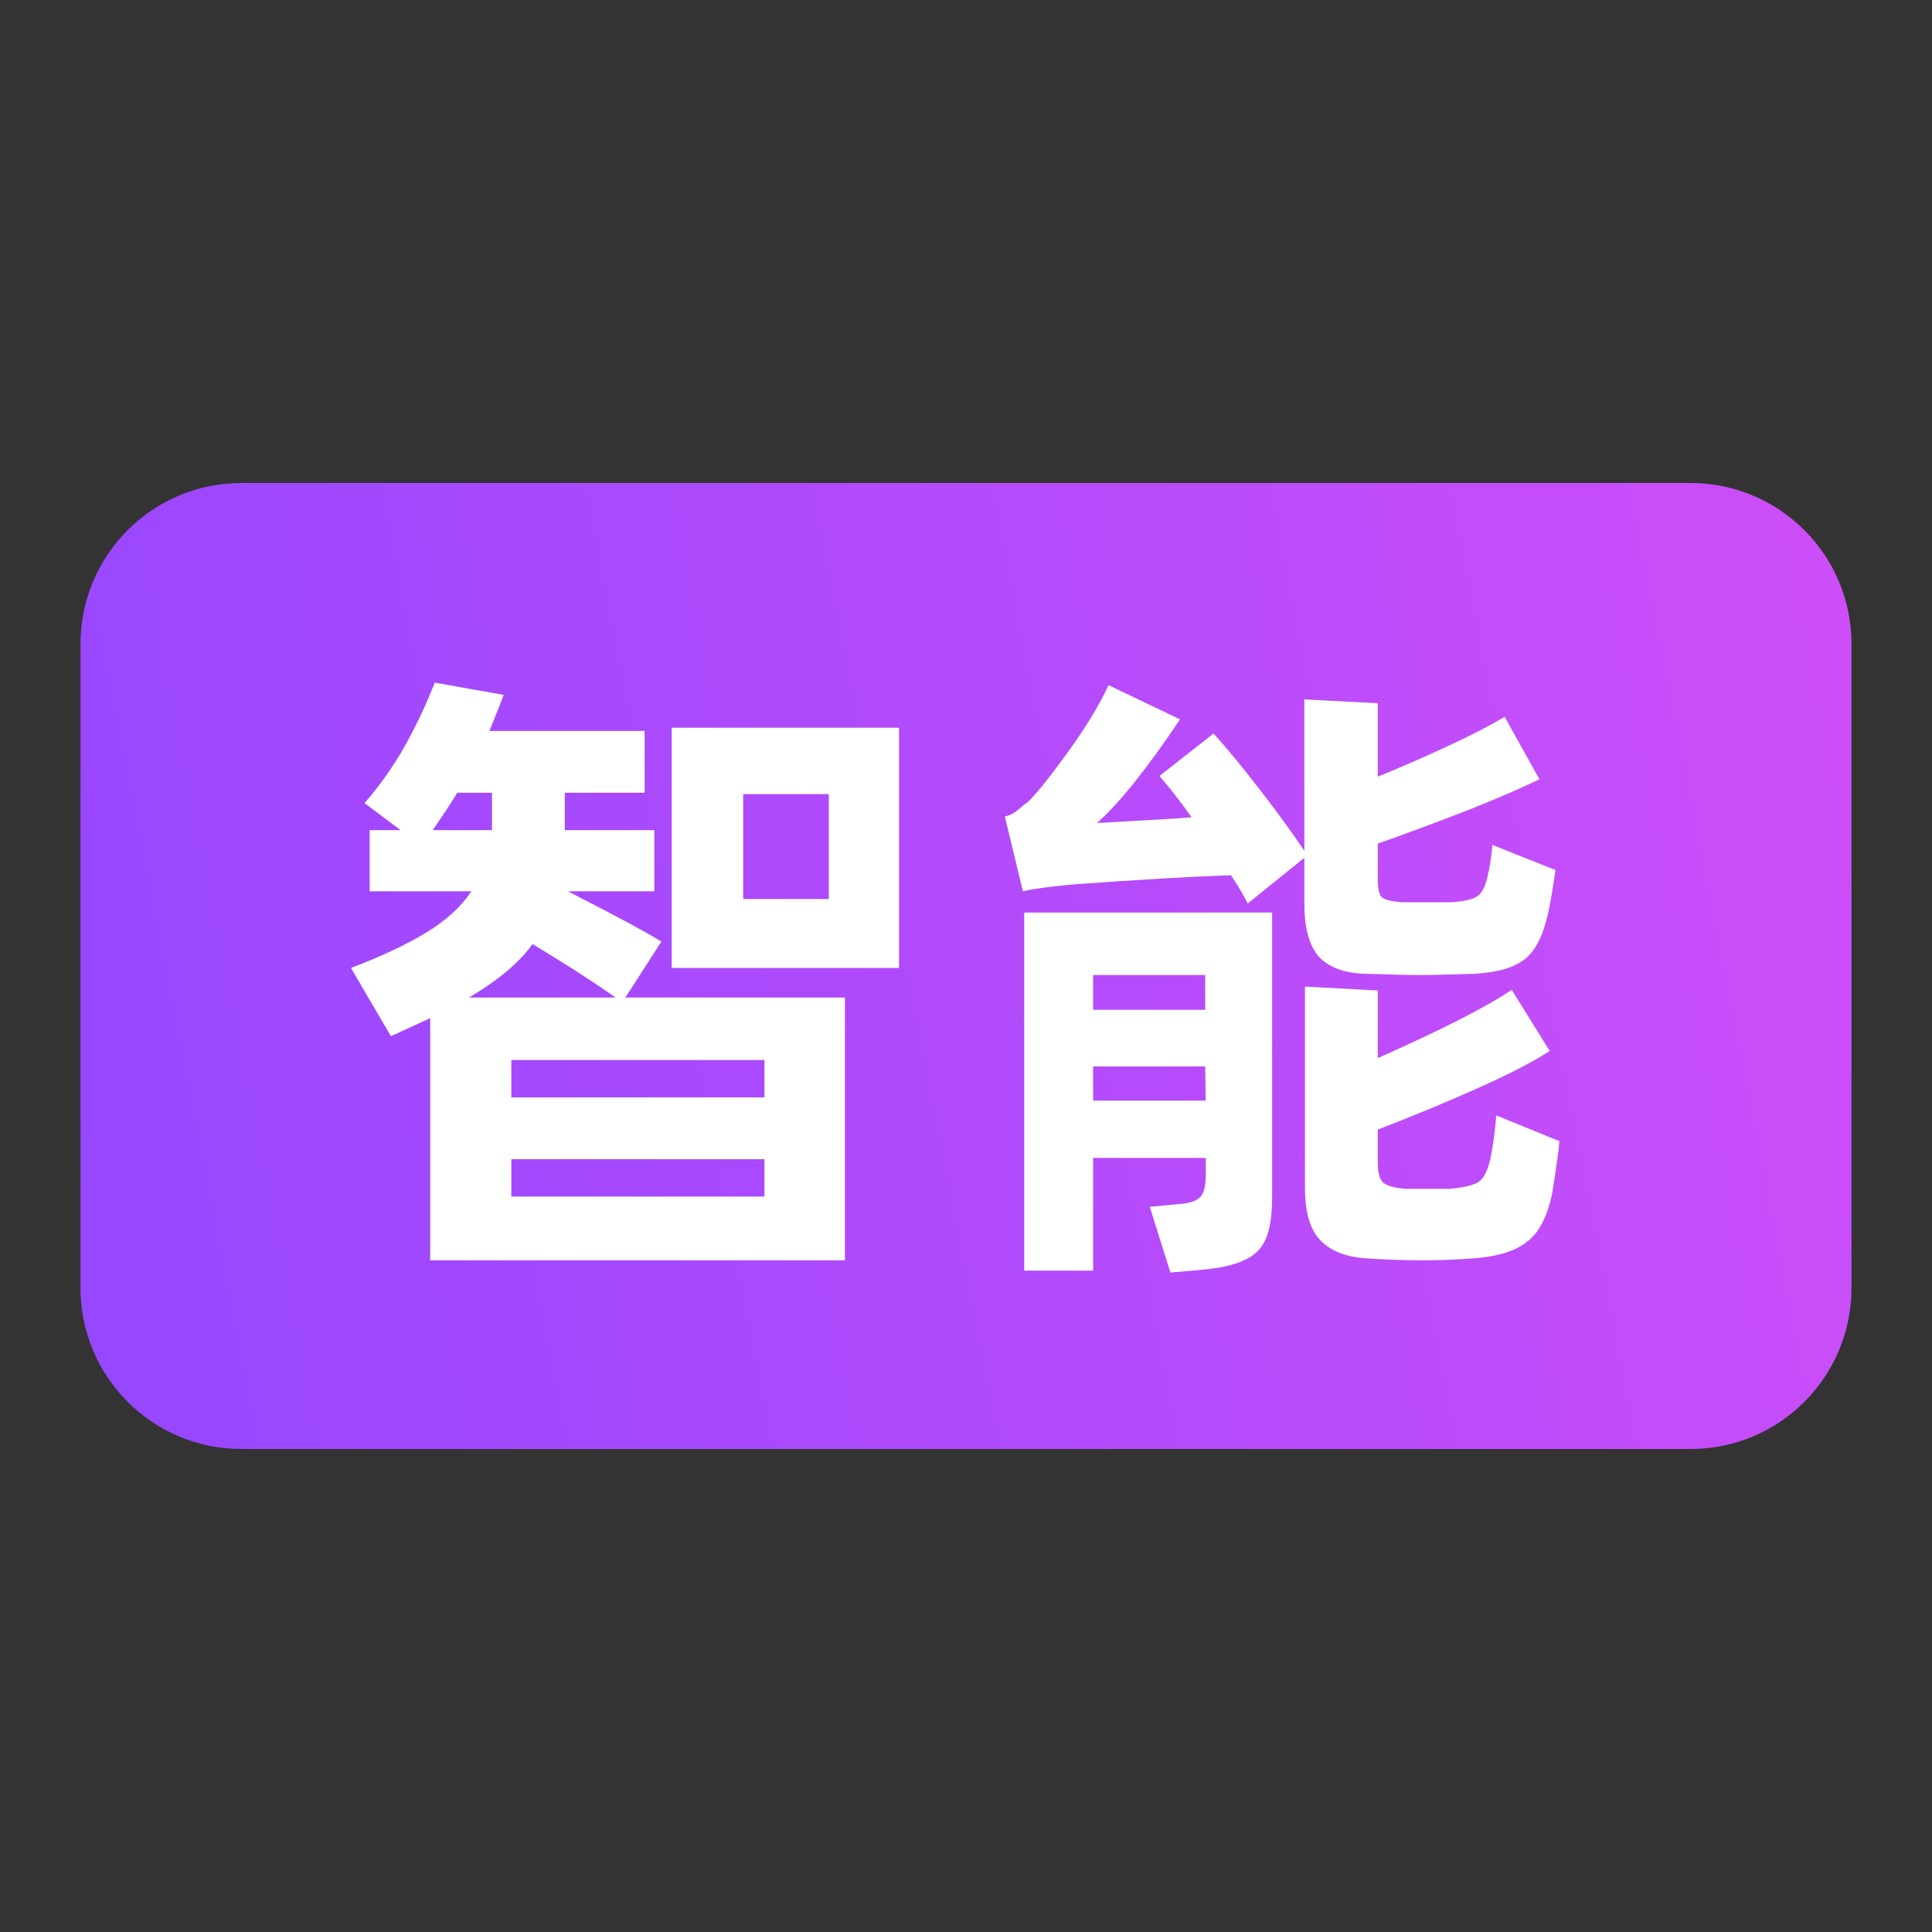
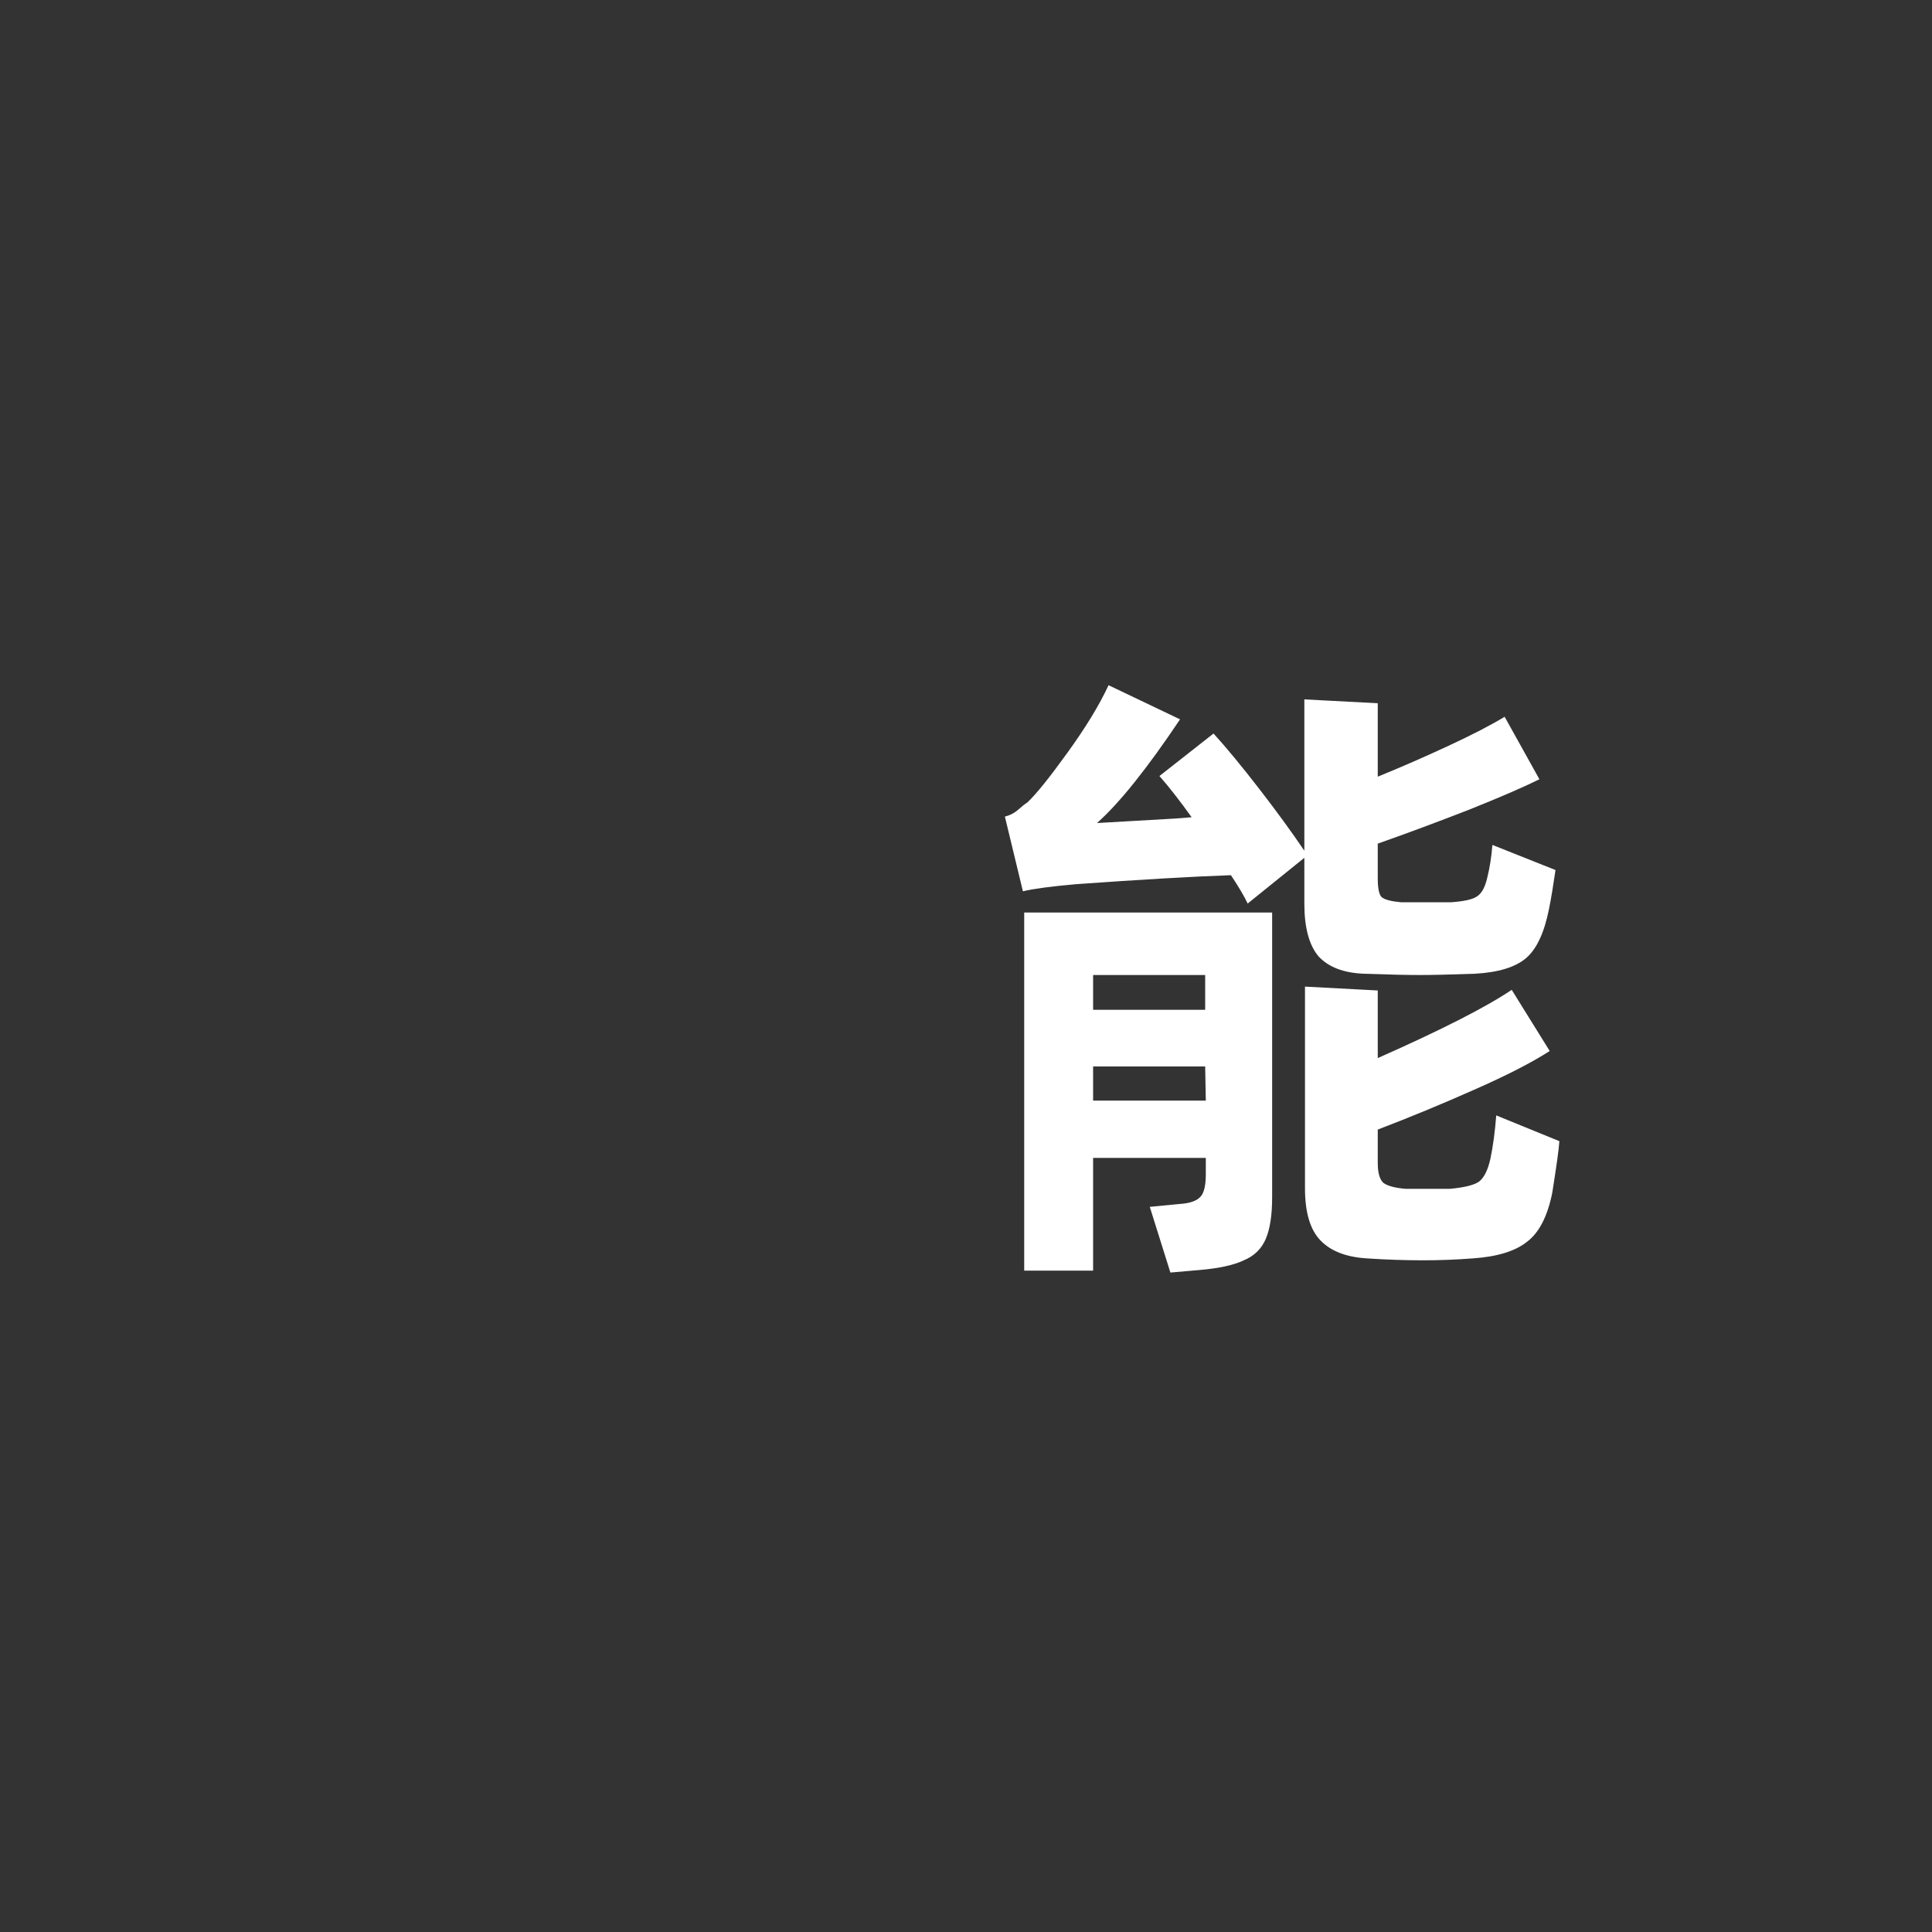
<svg xmlns="http://www.w3.org/2000/svg" width="24" height="24" viewBox="0 0 24 24" fill="none">
  <rect x="0" y="0" width="24" height="24" fill="#333333" stroke="none" />
  <g id="Icon">
-     <path id="Vector 5431" d="M3 6H21C22.105 6 23 6.895 23 8V16C23 17.105 22.105 18 21 18H3C1.895 18 1 17.105 1 16V8C1 6.895 1.895 6 3 6Z" fill="url(#paint0_linear_5199_592)" />
    <g id="æºè½">
-       <path d="M7.768 12.392H10.496V15.656H5.344V12.648L4.856 12.872L4.36 12.024C4.739 11.88 5.051 11.733 5.296 11.584C5.541 11.435 5.728 11.264 5.856 11.072H4.592V10.312H4.976L4.528 9.976C4.72 9.757 4.891 9.515 5.04 9.248C5.189 8.976 5.309 8.72 5.4 8.48L6.256 8.632C6.24 8.68 6.181 8.829 6.08 9.08H8.008V9.848H7.016V10.216V10.312H8.128V11.072H7.056L7.224 11.16C7.683 11.395 8.013 11.573 8.216 11.696L7.768 12.392ZM8.344 12.024V9.04H11.168V12.024H8.344ZM6.112 10.312V10.256V9.848H5.68C5.616 9.955 5.515 10.109 5.376 10.312H6.112ZM9.232 11.168H10.296V9.864H9.232V11.168ZM5.824 12.392H7.648C7.376 12.2 7.032 11.979 6.616 11.728C6.445 11.963 6.181 12.184 5.824 12.392ZM6.352 13.632H9.496V13.168H6.352V13.632ZM6.352 14.4V14.864H9.496V14.4H6.352Z" fill="white" />
      <path d="M16.203 11.224V10.656L15.499 11.224C15.456 11.133 15.387 11.016 15.291 10.872C14.827 10.888 14.184 10.925 13.363 10.984C13.059 11.011 12.84 11.04 12.707 11.072L12.483 10.144C12.547 10.128 12.603 10.099 12.651 10.056C12.699 10.013 12.736 9.984 12.763 9.968C12.875 9.861 13.04 9.656 13.259 9.352C13.483 9.043 13.654 8.763 13.771 8.512L14.659 8.936C14.248 9.549 13.904 9.979 13.627 10.224L14.603 10.168L14.803 10.152C14.654 9.944 14.52 9.773 14.403 9.64L15.075 9.112C15.235 9.288 15.424 9.517 15.643 9.8C15.862 10.083 16.048 10.339 16.203 10.568V8.688L17.115 8.736V9.648C17.403 9.531 17.696 9.403 17.995 9.264C18.294 9.125 18.526 9.005 18.691 8.904L19.123 9.68C18.92 9.781 18.624 9.909 18.235 10.064C17.851 10.213 17.478 10.352 17.115 10.48V10.912C17.115 11.035 17.131 11.112 17.163 11.144C17.2 11.176 17.28 11.197 17.403 11.208H18.027C18.187 11.197 18.294 11.173 18.347 11.136C18.406 11.099 18.448 11.021 18.475 10.904C18.507 10.776 18.528 10.64 18.539 10.496L19.323 10.808C19.296 10.995 19.27 11.155 19.243 11.288C19.184 11.587 19.088 11.792 18.955 11.904C18.822 12.016 18.611 12.08 18.323 12.096C18.014 12.107 17.784 12.112 17.635 12.112C17.48 12.112 17.248 12.107 16.939 12.096C16.688 12.085 16.502 12.013 16.379 11.88C16.262 11.741 16.203 11.523 16.203 11.224ZM12.723 15.784V11.336H15.803V14.872C15.803 15.096 15.776 15.269 15.723 15.392C15.67 15.515 15.579 15.603 15.451 15.656C15.328 15.715 15.147 15.755 14.907 15.776L14.539 15.808L14.283 14.992L14.699 14.952C14.8 14.941 14.872 14.912 14.915 14.864C14.958 14.816 14.979 14.723 14.979 14.584V14.384H13.579V15.784H12.723ZM14.971 12.544V12.112H13.579V12.544H14.971ZM19.371 14.176C19.366 14.267 19.336 14.48 19.283 14.816C19.224 15.109 19.12 15.312 18.971 15.424C18.827 15.541 18.603 15.611 18.299 15.632C18.091 15.648 17.886 15.656 17.683 15.656C17.448 15.656 17.214 15.648 16.979 15.632C16.718 15.616 16.523 15.539 16.395 15.4C16.272 15.267 16.211 15.053 16.211 14.76V12.256L17.115 12.304V13.144C17.91 12.792 18.464 12.509 18.779 12.296L19.251 13.056C19.027 13.2 18.715 13.36 18.315 13.536C17.92 13.712 17.52 13.877 17.115 14.032V14.448C17.115 14.571 17.139 14.653 17.187 14.696C17.24 14.733 17.331 14.757 17.459 14.768H18.011C18.187 14.752 18.307 14.723 18.371 14.68C18.435 14.632 18.483 14.536 18.515 14.392C18.547 14.237 18.571 14.059 18.587 13.856L19.371 14.176ZM13.579 13.248V13.672H14.979L14.971 13.248H13.579Z" fill="white" />
    </g>
  </g>
  <defs>
    <linearGradient id="paint0_linear_5199_592" x1="1" y1="15" x2="35.045" y2="8.342" gradientUnits="userSpaceOnUse">
      <stop stop-color="#9747FF" />
      <stop offset="1" stop-color="#E752F4" />
    </linearGradient>
  </defs>
</svg>